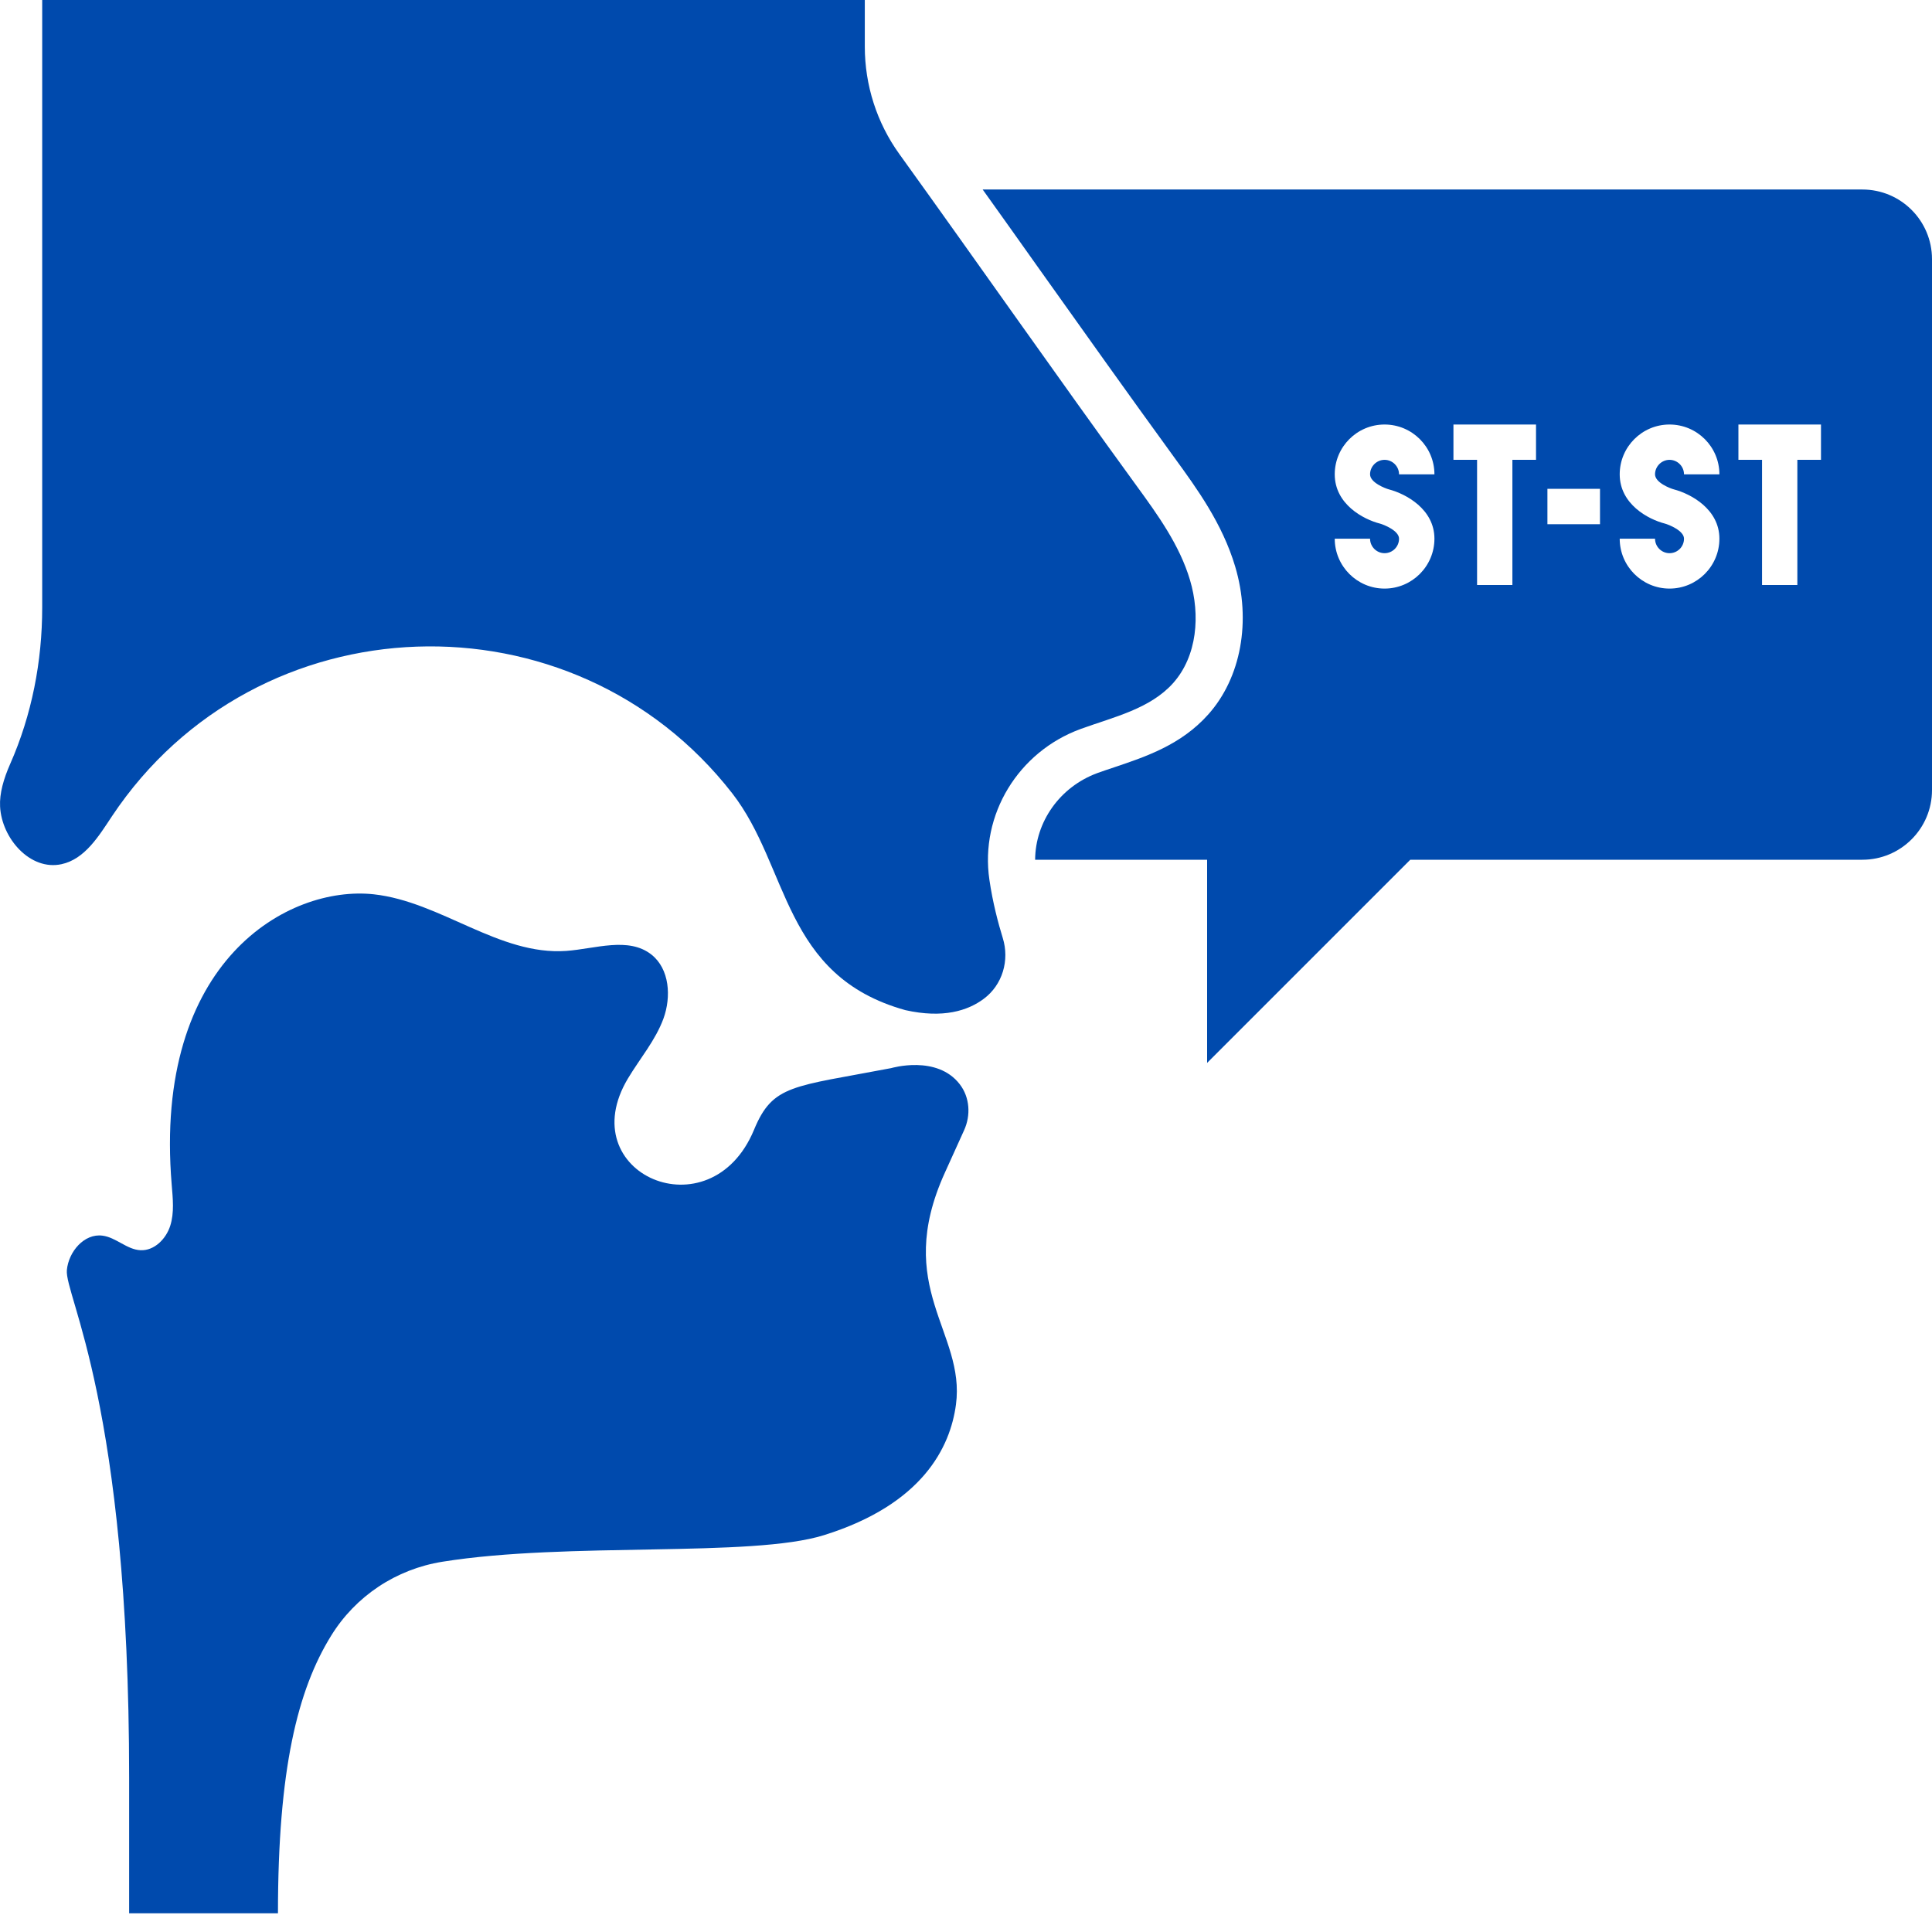
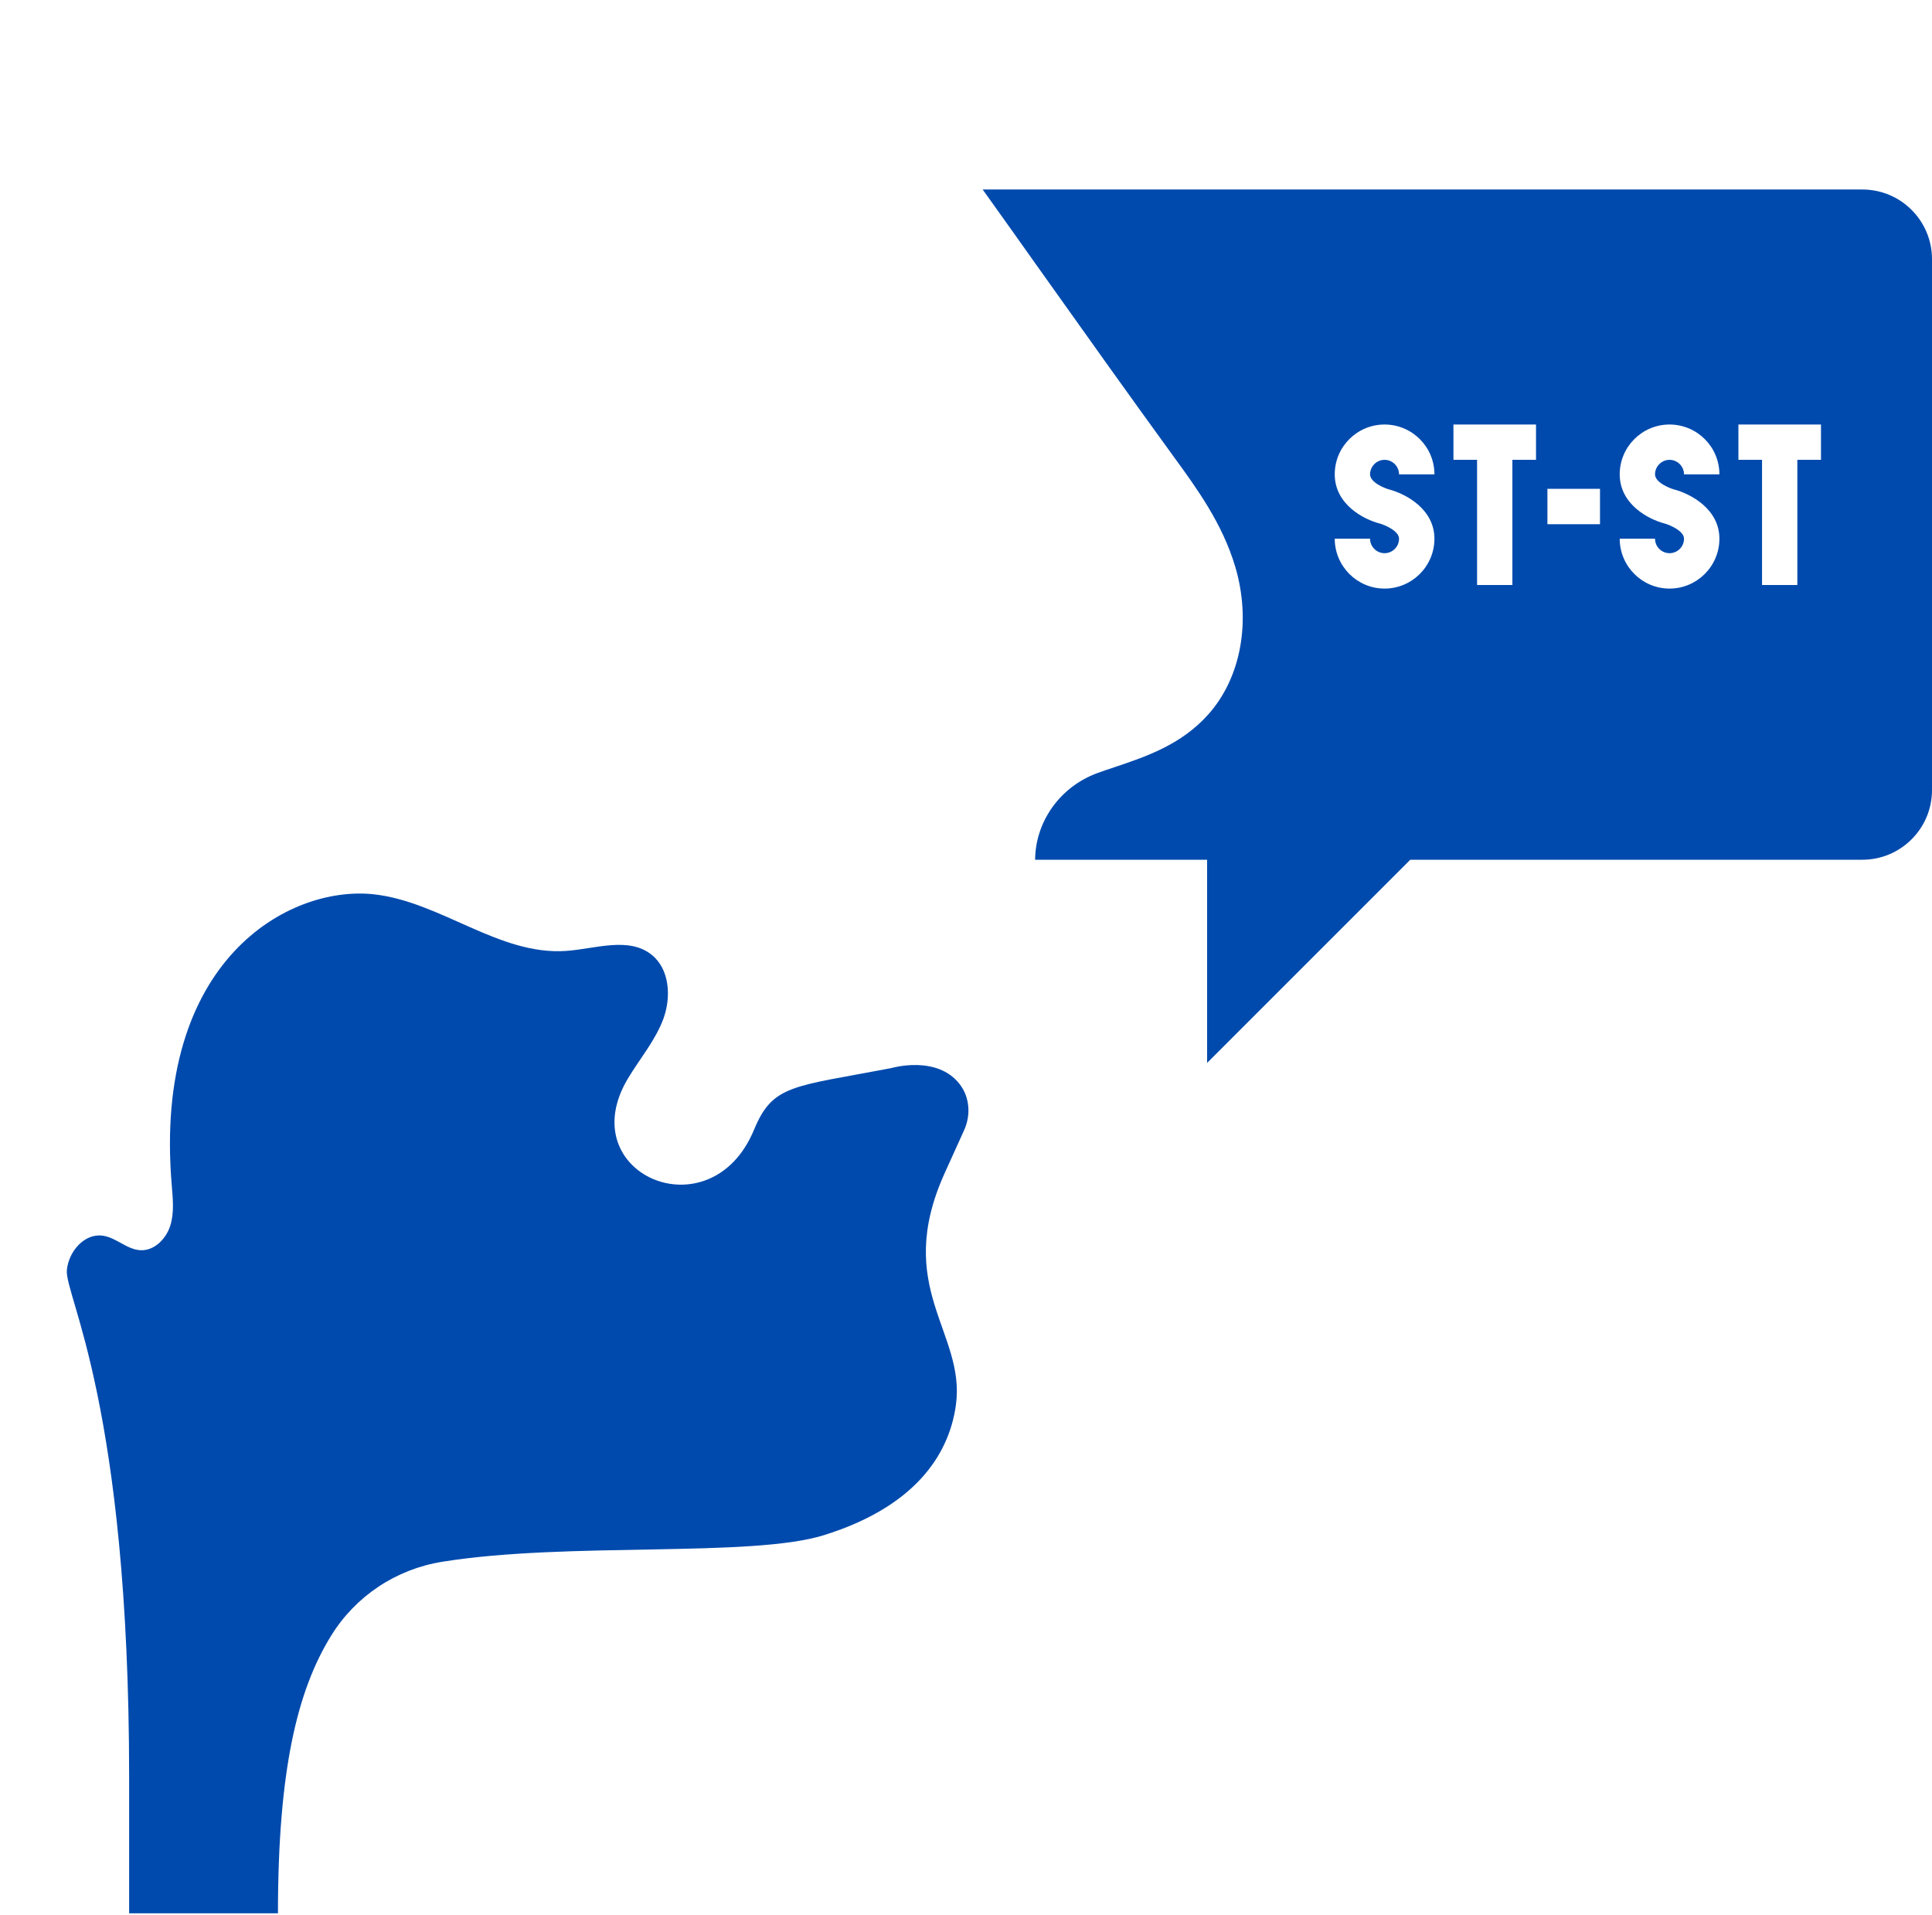
<svg xmlns="http://www.w3.org/2000/svg" fill="#000000" height="99.1" preserveAspectRatio="xMidYMid meet" version="1" viewBox="-0.0 0.5 100.0 99.1" width="100" zoomAndPan="magnify">
  <g fill="#004aad" id="change1_1">
    <path d="M 46.129 55.785 C 41.035 56.762 40 56.617 39.027 58.98 C 36.777 64.398 29.543 61.246 32.508 56.312 C 33.125 55.285 33.926 54.348 34.34 53.223 C 34.75 52.094 34.66 50.656 33.719 49.91 C 32.531 48.973 30.82 49.609 29.312 49.719 C 25.828 49.965 22.82 47.172 19.348 46.789 C 14.941 46.309 7.918 50.203 8.887 61.816 C 8.945 62.531 9.027 63.266 8.812 63.945 C 8.594 64.629 7.984 65.246 7.27 65.211 C 6.562 65.176 6.008 64.547 5.305 64.457 C 4.359 64.332 3.551 65.285 3.461 66.238 C 3.34 67.574 6.684 73.141 6.684 92.512 L 6.684 99.531 L 14.387 99.531 C 14.387 92.09 15.398 87.98 17.137 85.168 C 18.406 83.109 20.504 81.719 22.895 81.336 C 29.375 80.293 38.891 81.137 42.656 79.957 C 47.77 78.359 49.188 75.391 49.48 73.203 C 49.984 69.449 46.203 67.152 48.906 61.199 L 49.902 59 C 50.254 58.227 50.199 57.301 49.68 56.625 C 48.5 55.082 46.129 55.785 46.129 55.785" />
-     <path d="M 55.918 38.238 L 55.969 38.219 C 57.652 37.609 59.527 37.191 60.719 35.859 C 61.973 34.453 62.133 32.328 61.594 30.523 C 61.059 28.719 59.93 27.156 58.82 25.633 C 54.617 19.852 50.684 14.215 46.547 8.469 C 45.383 6.852 44.762 4.906 44.762 2.914 L 44.762 0.469 L 2.184 0.469 L 2.184 31.945 C 2.184 34.734 1.648 37.504 0.523 40.051 C 0.191 40.805 -0.031 41.562 0.004 42.242 C 0.086 43.898 1.566 45.582 3.184 45.23 C 4.391 44.969 5.113 43.777 5.797 42.746 C 13.285 31.504 29.664 30.98 37.898 41.559 C 40.863 45.367 40.496 51.016 46.863 52.785 C 48.82 53.223 50.098 52.812 50.918 52.199 C 51.891 51.477 52.262 50.203 51.902 49.047 C 51.668 48.289 51.383 47.219 51.211 46.035 C 50.715 42.66 52.715 39.414 55.918 38.238" />
    <path d="M 94.254 24.301 L 93.031 24.301 L 93.031 30.781 L 91.203 30.781 L 91.203 24.301 L 89.98 24.301 L 89.98 22.473 L 94.254 22.473 Z M 86.645 25.832 C 87.52 26.062 88.996 26.855 88.996 28.383 C 88.996 29.805 87.84 30.965 86.414 30.965 C 84.992 30.965 83.836 29.805 83.836 28.383 L 85.664 28.383 C 85.664 28.797 86.004 29.133 86.414 29.133 C 86.828 29.133 87.164 28.797 87.164 28.383 C 87.164 27.965 86.375 27.656 86.18 27.602 C 85.316 27.383 83.836 26.598 83.836 25.051 C 83.836 23.629 84.992 22.473 86.414 22.473 C 87.84 22.473 88.996 23.629 88.996 25.051 L 87.164 25.051 C 87.164 24.641 86.828 24.301 86.414 24.301 C 86.004 24.301 85.664 24.641 85.664 25.051 C 85.664 25.48 86.449 25.781 86.645 25.832 Z M 82.816 27.633 L 80.094 27.633 L 80.094 25.801 L 82.816 25.801 Z M 79.504 24.301 L 78.281 24.301 L 78.281 30.781 L 76.453 30.781 L 76.453 24.301 L 75.23 24.301 L 75.23 22.473 L 79.504 22.473 Z M 71.895 25.832 C 72.77 26.062 74.246 26.855 74.246 28.383 C 74.246 29.805 73.09 30.965 71.664 30.965 C 70.242 30.965 69.086 29.805 69.086 28.383 L 70.914 28.383 C 70.914 28.797 71.254 29.133 71.664 29.133 C 72.078 29.133 72.414 28.797 72.414 28.383 C 72.414 27.965 71.625 27.656 71.43 27.602 C 70.566 27.383 69.086 26.598 69.086 25.051 C 69.086 23.629 70.242 22.473 71.664 22.473 C 73.09 22.473 74.246 23.629 74.246 25.051 L 72.414 25.051 C 72.414 24.641 72.078 24.301 71.664 24.301 C 71.254 24.301 70.914 24.641 70.914 25.051 C 70.914 25.48 71.703 25.781 71.895 25.832 Z M 96.395 10.309 L 50.863 10.309 C 51.844 11.68 52.816 13.047 53.785 14.414 C 56.055 17.605 58.402 20.906 60.793 24.195 C 61.953 25.789 63.27 27.598 63.934 29.828 C 64.773 32.648 64.238 35.582 62.535 37.484 C 61.137 39.051 59.309 39.664 57.695 40.207 C 57.398 40.305 57.098 40.406 56.805 40.512 C 54.848 41.23 53.59 43.047 53.578 45 L 62.48 45 L 62.48 55.516 L 72.996 45 L 96.395 45 C 98.387 45 100 43.383 100 41.395 L 100 13.914 C 100 11.922 98.387 10.309 96.395 10.309" />
  </g>
</svg>